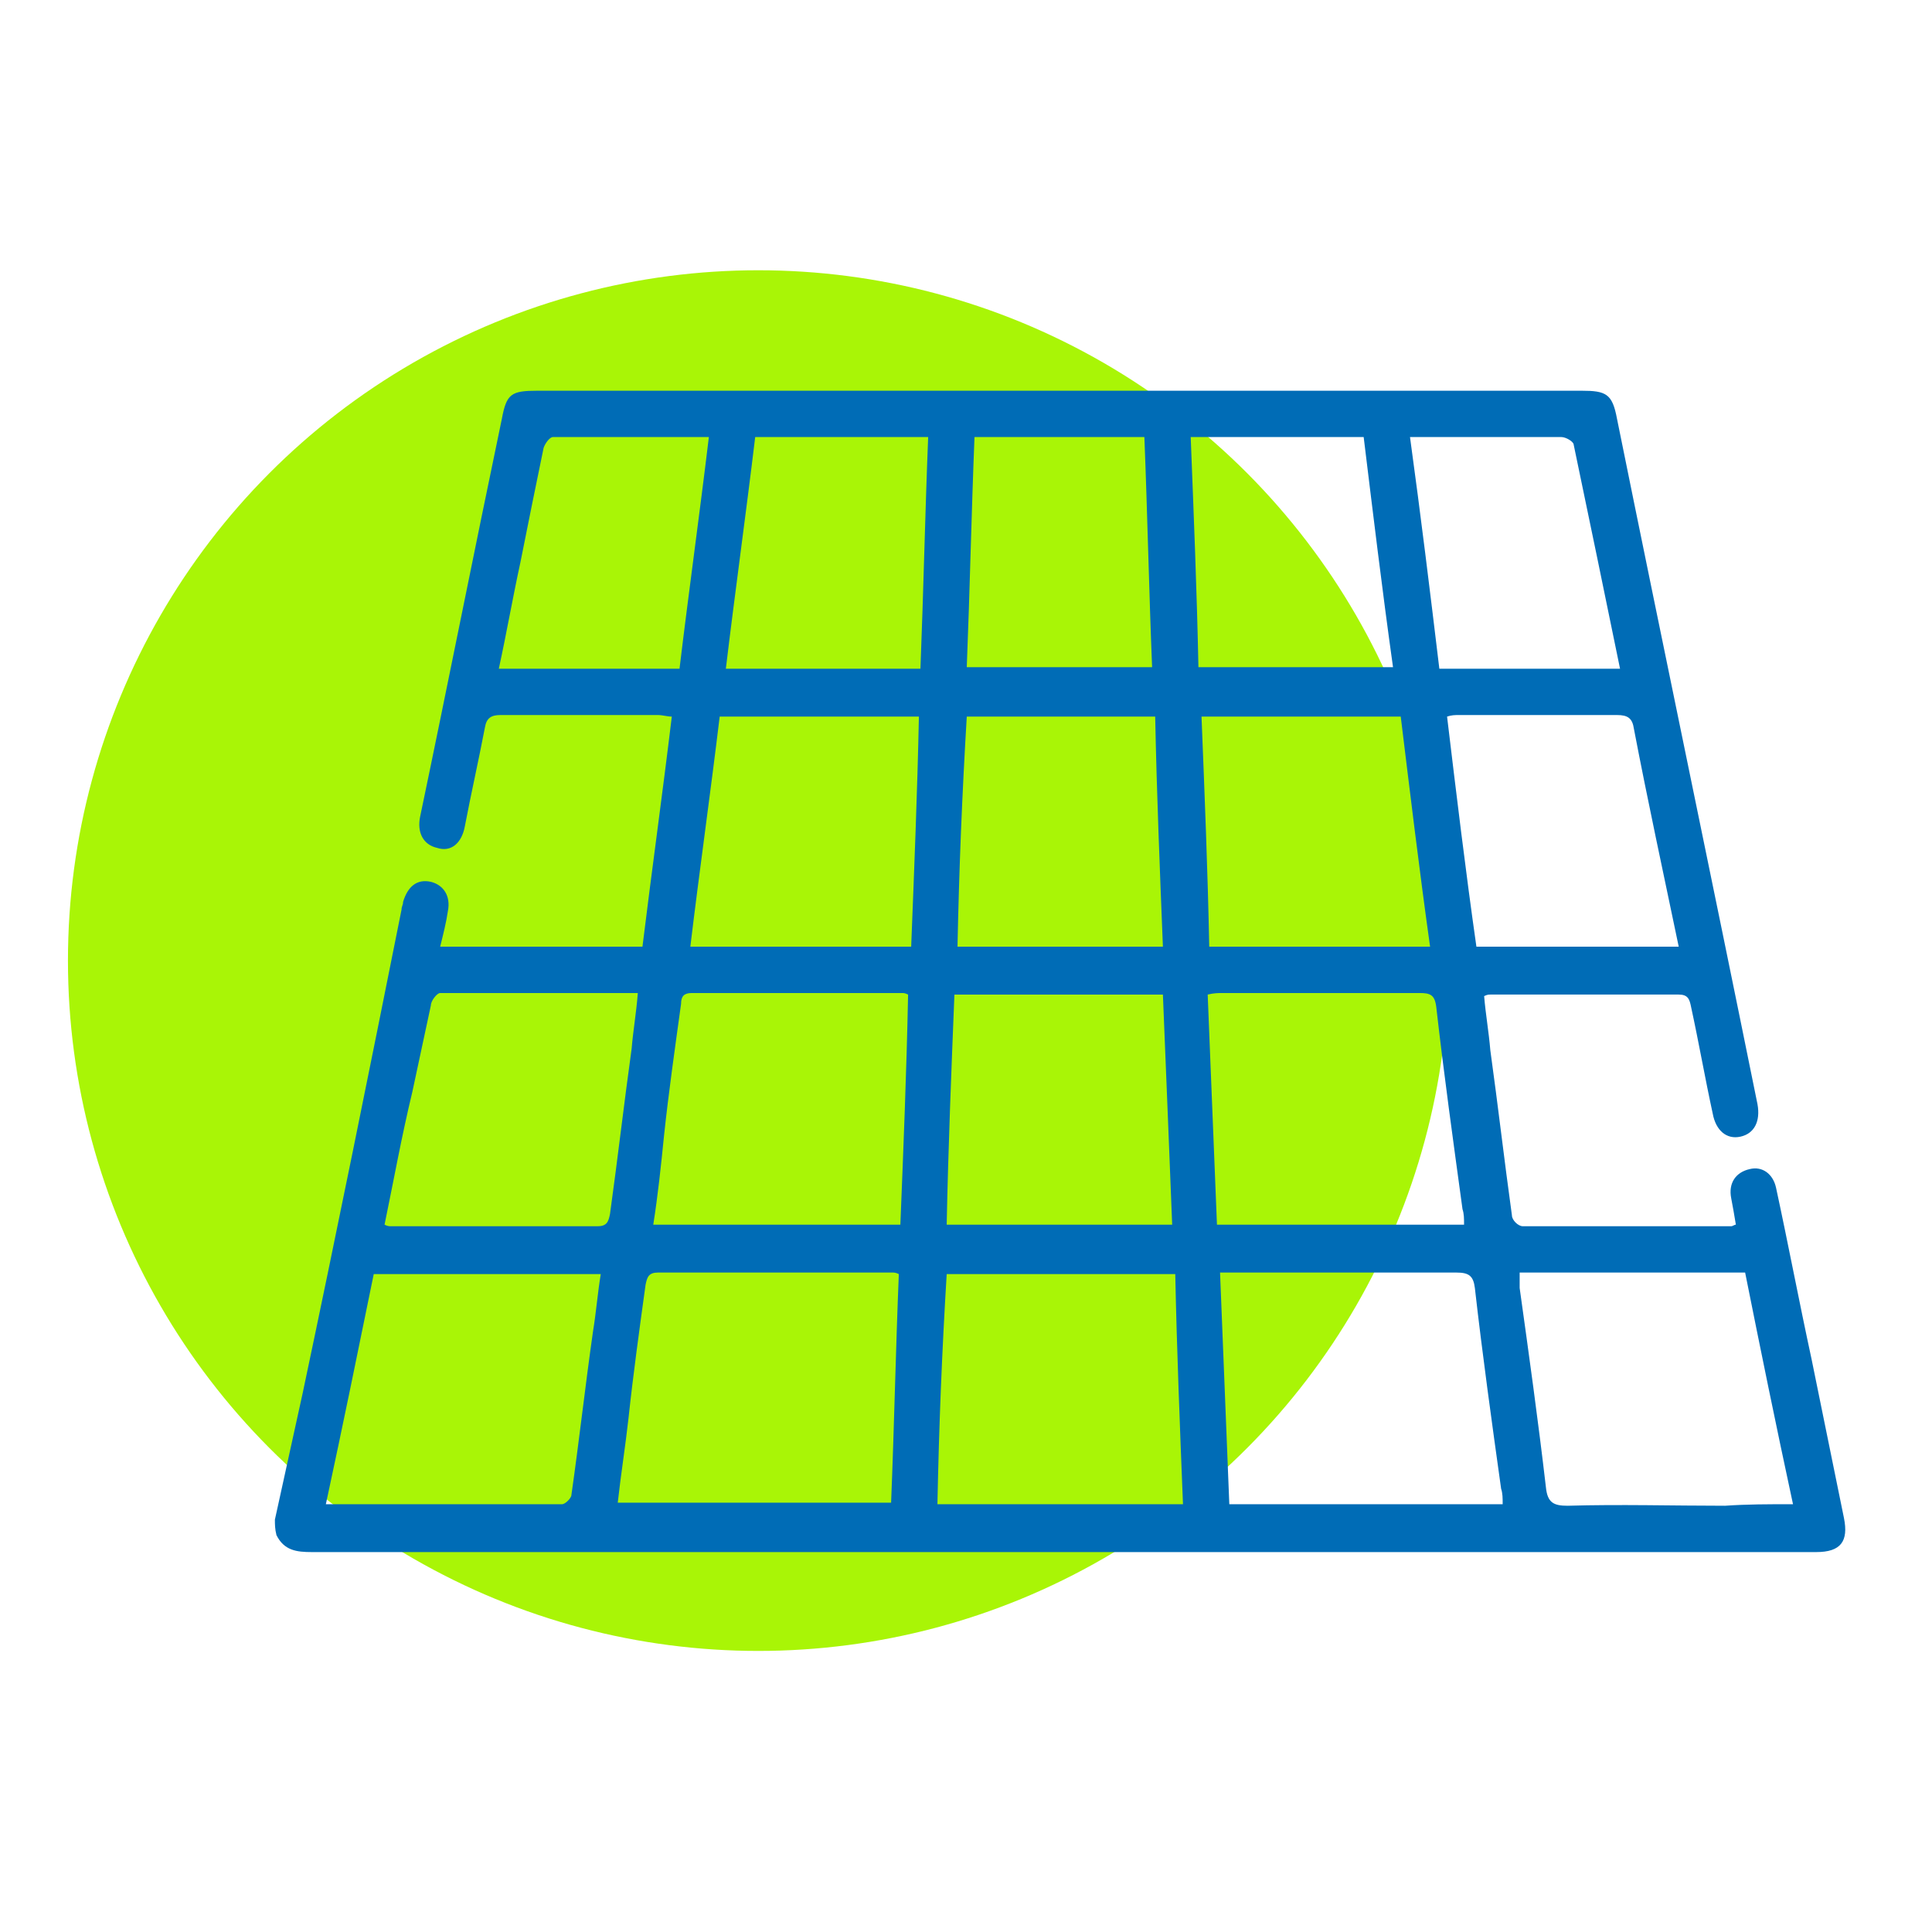
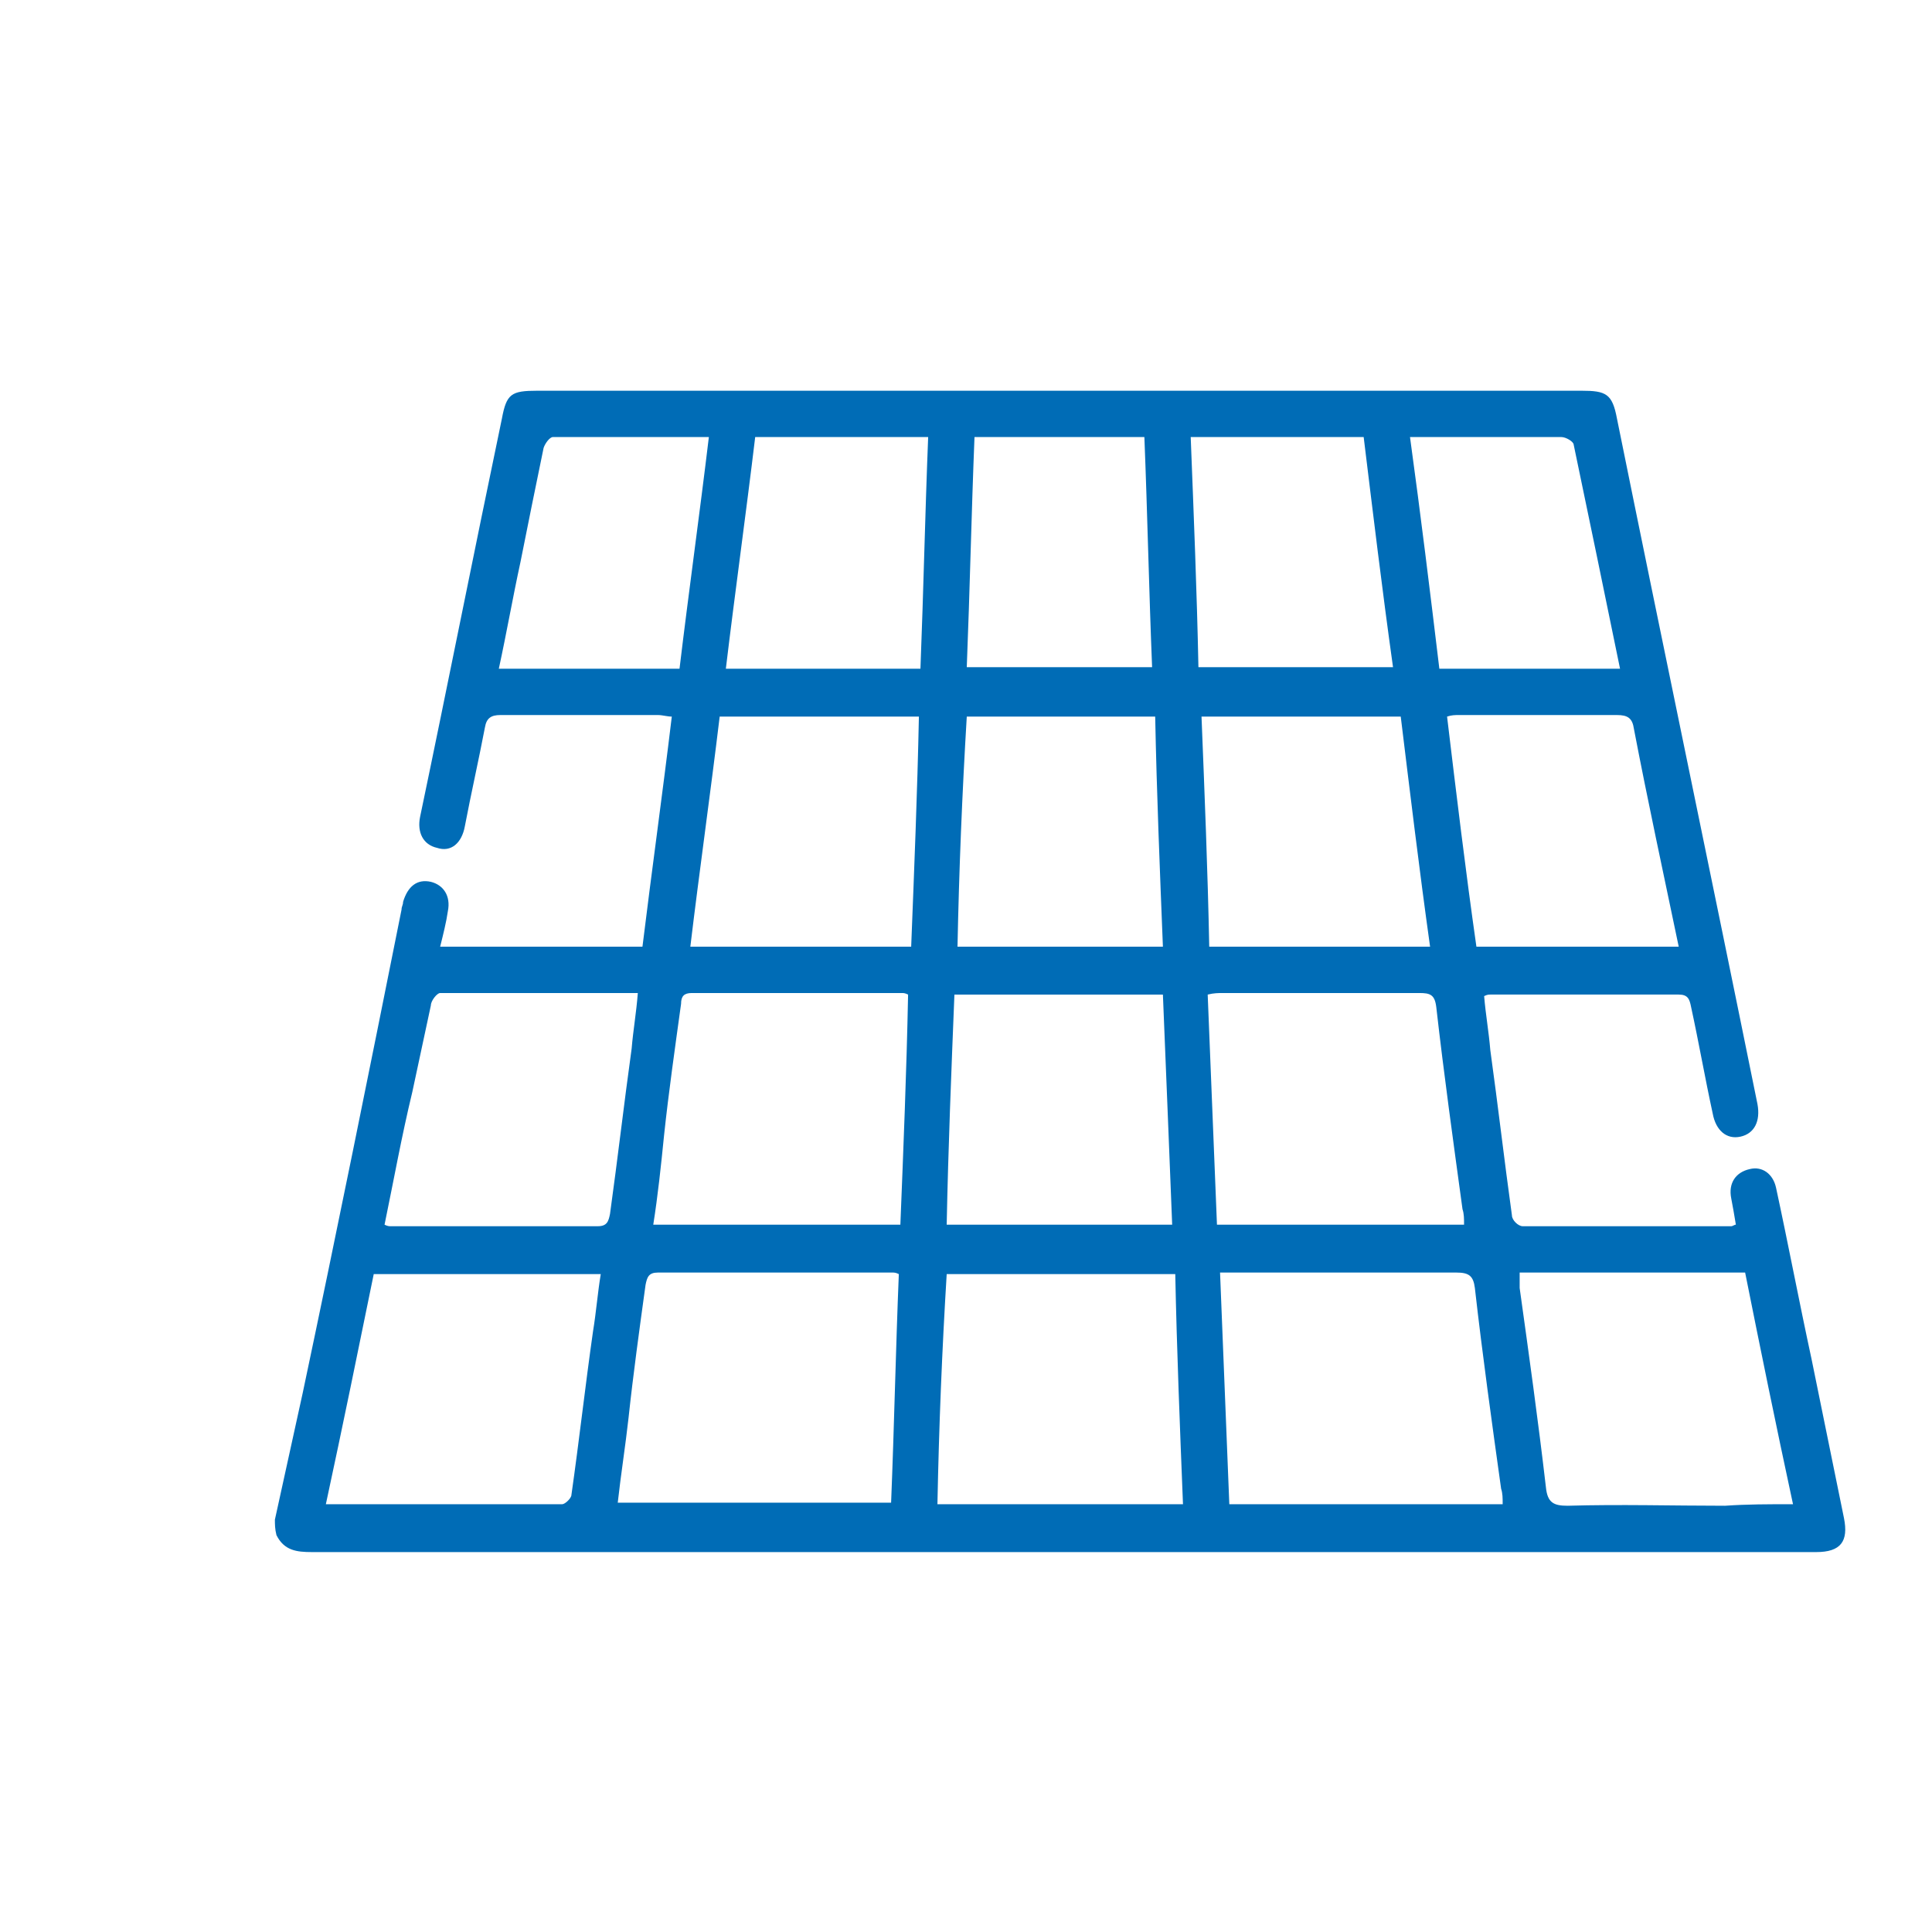
<svg xmlns="http://www.w3.org/2000/svg" version="1.1" id="Layer_1" x="0px" y="0px" viewBox="0 0 125.1 125.1" style="enable-background:new 0 0 125.1 125.1;" xml:space="preserve">
  <style type="text/css">
	.st0{fill:#A9F506;}
	.st1{fill:#006CB6;}
</style>
-   <circle class="st0" cx="49.1" cy="62.2" r="44.7" />
  <path class="st1" d="M17.8,98.4c0.6-2.7,1.2-5.5,1.8-8.2c2.2-10.4,4.3-20.8,6.4-31.3c0-0.2,0.1-0.3,0.1-0.5c0.3-1,0.9-1.5,1.8-1.3  c0.8,0.2,1.3,0.9,1.1,1.9c-0.1,0.7-0.3,1.5-0.5,2.3c4.4,0,8.7,0,13.1,0c0.6-4.9,1.3-9.9,1.9-14.9c-0.3,0-0.6-0.1-0.9-0.1  c-3.4,0-6.8,0-10.2,0c-0.6,0-0.9,0.2-1,0.8c-0.4,2.1-0.9,4.3-1.3,6.4c-0.2,1.1-0.9,1.7-1.8,1.4c-0.9-0.2-1.3-1-1.1-2  c1.8-8.6,3.5-17.2,5.3-25.8c0.3-1.6,0.6-1.8,2.3-1.8c22.5,0,45.1,0,67.6,0c1.6,0,2,0.2,2.3,1.8c3,14.8,6.1,29.6,9.1,44.4  c0.2,1.1-0.2,1.9-1.1,2.1c-0.9,0.2-1.6-0.4-1.8-1.5c-0.5-2.3-0.9-4.6-1.4-6.9c-0.1-0.5-0.2-0.8-0.8-0.8c-4.1,0-8.1,0-12.2,0  c-0.1,0-0.2,0-0.4,0.1c0.1,1.2,0.3,2.3,0.4,3.5c0.5,3.6,0.9,7.1,1.4,10.7c0,0.3,0.4,0.7,0.7,0.7c4.5,0,9,0,13.5,0  c0.1,0,0.2-0.1,0.3-0.1c-0.1-0.6-0.2-1.2-0.3-1.7c-0.2-1,0.3-1.7,1.2-1.9c0.8-0.2,1.5,0.3,1.7,1.2c0.8,3.7,1.5,7.4,2.3,11.1  c0.7,3.4,1.4,6.9,2.1,10.3c0.3,1.5-0.2,2.2-1.8,2.2c-3.3,0-6.6,0-9.8,0c-29.2,0-58.4,0-87.6,0c-1,0-1.8-0.1-2.3-1.1  C17.8,99,17.8,98.7,17.8,98.4z M79.6,97.4c5.9,0,11.8,0,17.7,0c0-0.4,0-0.7-0.1-1c-0.6-4.3-1.2-8.6-1.7-13c-0.1-0.8-0.4-1-1.2-1  c-4.8,0-9.5,0-14.3,0c-0.3,0-0.6,0-1,0C79.2,87.5,79.4,92.4,79.6,97.4z M58.2,82.5c-0.2-0.1-0.3-0.1-0.4-0.1c-5.1,0-10.1,0-15.2,0  c-0.6,0-0.7,0.3-0.8,0.8c-0.4,2.9-0.8,5.8-1.1,8.6c-0.2,1.8-0.5,3.7-0.7,5.5c5.9,0,11.8,0,17.7,0C57.9,92.4,58,87.4,58.2,82.5z   M60.7,97.4c5.4,0,10.6,0,15.9,0c-0.2-5-0.4-10-0.5-14.9c-5,0-9.8,0-14.8,0C61,87.4,60.8,92.3,60.7,97.4z M21.1,97.4  c5.2,0,10.3,0,15.3,0c0.2,0,0.6-0.4,0.6-0.6c0.5-3.5,0.9-7.1,1.4-10.6c0.2-1.2,0.3-2.5,0.5-3.7c-5,0-9.8,0-14.7,0  C23.2,87.4,22.2,92.3,21.1,97.4z M116.1,97.4c-1.1-5.1-2.1-10-3.1-15c-4.9,0-9.7,0-14.6,0c0,0.4,0,0.7,0,1c0.6,4.3,1.2,8.6,1.7,12.9  c0.1,1,0.5,1.2,1.4,1.2c3.4-0.1,6.8,0,10.2,0C113.1,97.4,114.5,97.4,116.1,97.4z M42.3,79.3c5.4,0,10.6,0,16,0  c0.2-5,0.4-9.9,0.5-14.9c-0.2-0.1-0.3-0.1-0.4-0.1c-4.5,0-9.1,0-13.6,0c-0.5,0-0.7,0.2-0.7,0.7c-0.4,2.9-0.8,5.7-1.1,8.5  C42.8,75.5,42.6,77.4,42.3,79.3z M94.8,79.3c0-0.4,0-0.7-0.1-1c-0.6-4.4-1.2-8.7-1.7-13.1c-0.1-0.8-0.4-0.9-1.1-0.9  c-4.2,0-8.5,0-12.7,0c-0.3,0-0.6,0-1,0.1c0.2,5,0.4,10,0.6,14.9C84.3,79.3,89.6,79.3,94.8,79.3z M75.9,79.3  c-0.2-5.1-0.4-10-0.6-14.9c-4.6,0-9,0-13.5,0c-0.2,5-0.4,9.9-0.5,14.9C66.2,79.3,71,79.3,75.9,79.3z M24.9,79.3  c0.2,0.1,0.3,0.1,0.4,0.1c4.5,0,8.9,0,13.4,0c0.6,0,0.7-0.3,0.8-0.8c0.5-3.6,0.9-7.1,1.4-10.7c0.1-1.2,0.3-2.3,0.4-3.6  c-4.4,0-8.6,0-12.8,0c-0.2,0-0.6,0.5-0.6,0.8c-0.4,1.9-0.8,3.7-1.2,5.6C26,73.6,25.5,76.4,24.9,79.3z M92.6,61.3  c-0.7-5-1.3-10-1.9-14.9c-4.3,0-8.6,0-12.9,0c0.2,5,0.4,9.9,0.5,14.9C83.1,61.3,87.7,61.3,92.6,61.3z M59,61.3  c0.2-5.1,0.4-10,0.5-14.9c-4.4,0-8.6,0-12.9,0c-0.6,5-1.3,9.9-1.9,14.9C49.5,61.3,54.2,61.3,59,61.3z M62,61.3c4.5,0,8.9,0,13.3,0  c-0.2-5-0.4-9.9-0.5-14.9c-4.1,0-8.2,0-12.2,0C62.3,51.4,62.1,56.3,62,61.3z M95.6,61.3c4.4,0,8.7,0,13.1,0c-1-4.8-2-9.4-2.9-14.1  c-0.1-0.7-0.4-0.9-1.1-0.9c-3.4,0-6.8,0-10.2,0c-0.3,0-0.5,0-0.8,0.1C94.3,51.4,94.9,56.4,95.6,61.3z M59.6,43.3  c0.2-5.1,0.3-10,0.5-15c-3.8,0-7.5,0-11.2,0c-0.6,5-1.3,10-1.9,15C51.3,43.3,55.4,43.3,59.6,43.3z M77.1,28.3  c0.2,5.1,0.4,10,0.5,14.9c4.3,0,8.4,0,12.6,0c-0.7-5-1.3-10-1.9-14.9C84.5,28.3,80.9,28.3,77.1,28.3z M74.1,28.3c-3.7,0-7.3,0-11,0  c-0.2,5-0.3,9.9-0.5,14.9c4,0,8,0,12,0C74.4,38.3,74.3,33.3,74.1,28.3z M91.3,28.3c0.7,5.1,1.3,10,1.9,15c3.9,0,7.8,0,11.7,0  c-1-4.9-2-9.7-3-14.5c0-0.2-0.5-0.5-0.8-0.5c-1.9,0-3.8,0-5.6,0C94.1,28.3,92.8,28.3,91.3,28.3z M45.9,28.3c-3.5,0-6.8,0-10.1,0  c-0.2,0-0.5,0.4-0.6,0.7c-0.5,2.4-1,4.9-1.5,7.4c-0.5,2.3-0.9,4.6-1.4,6.9c4,0,7.8,0,11.7,0C44.6,38.3,45.3,33.3,45.9,28.3z" />
</svg>